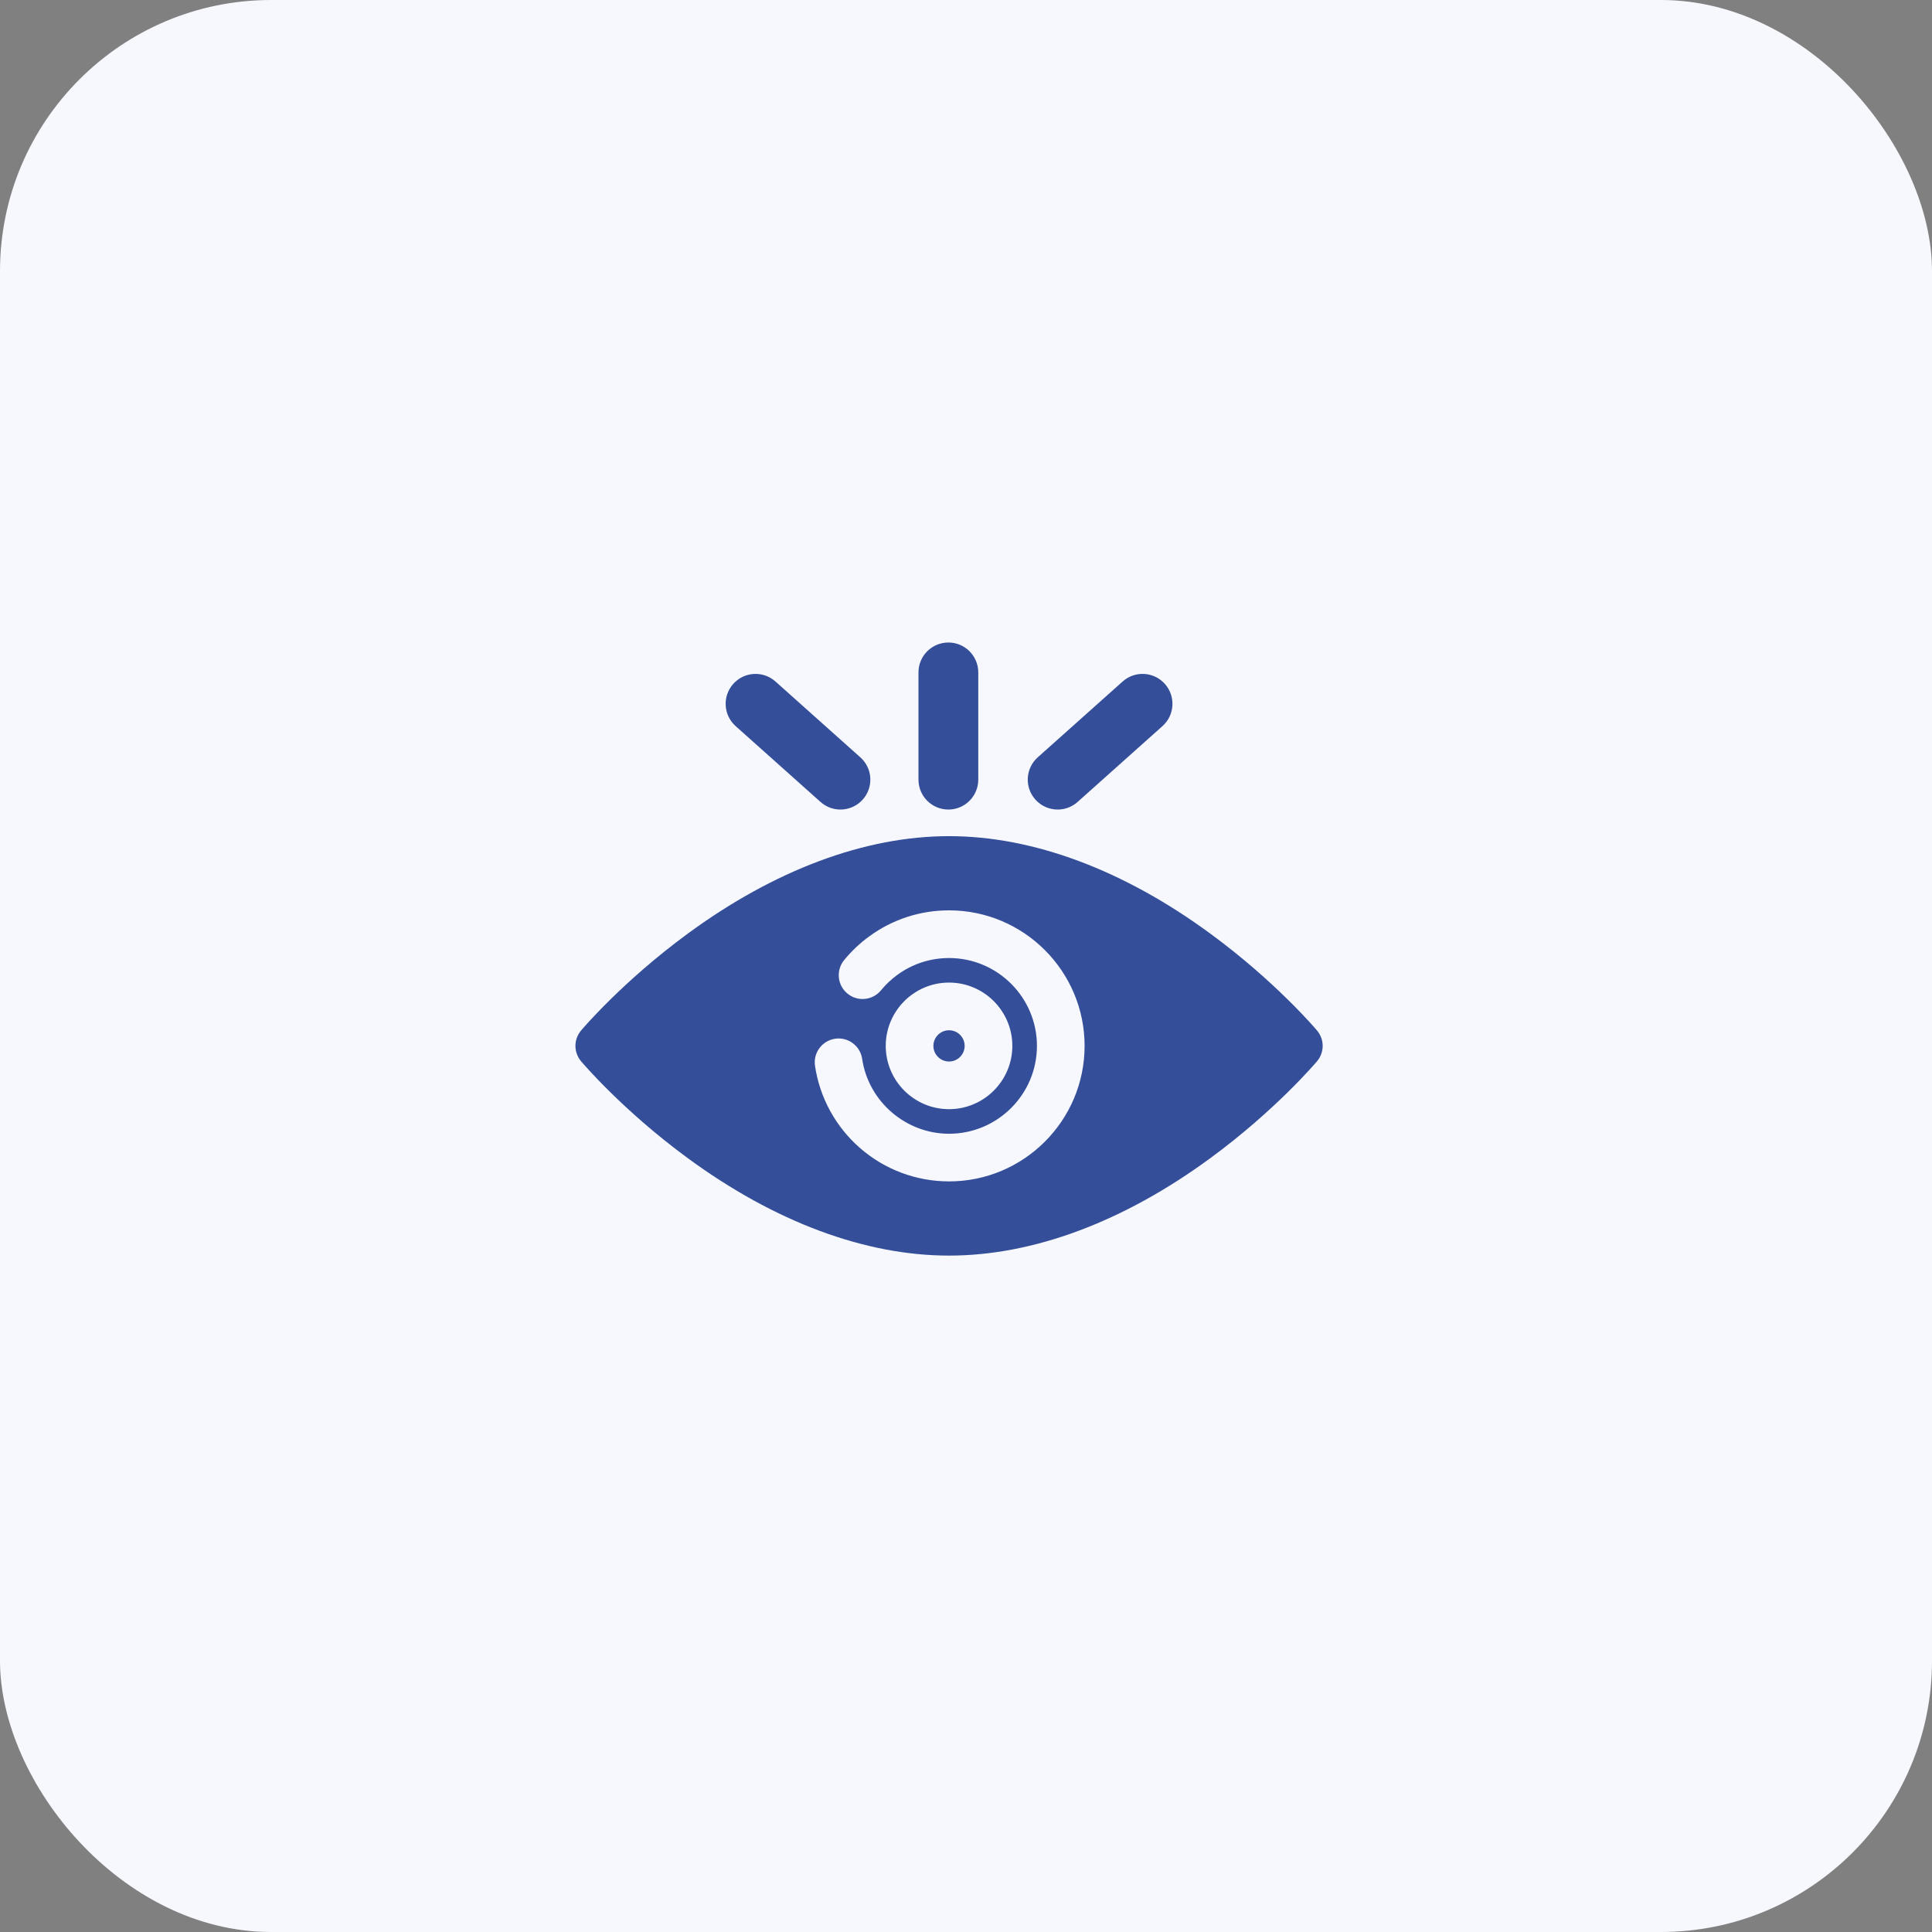
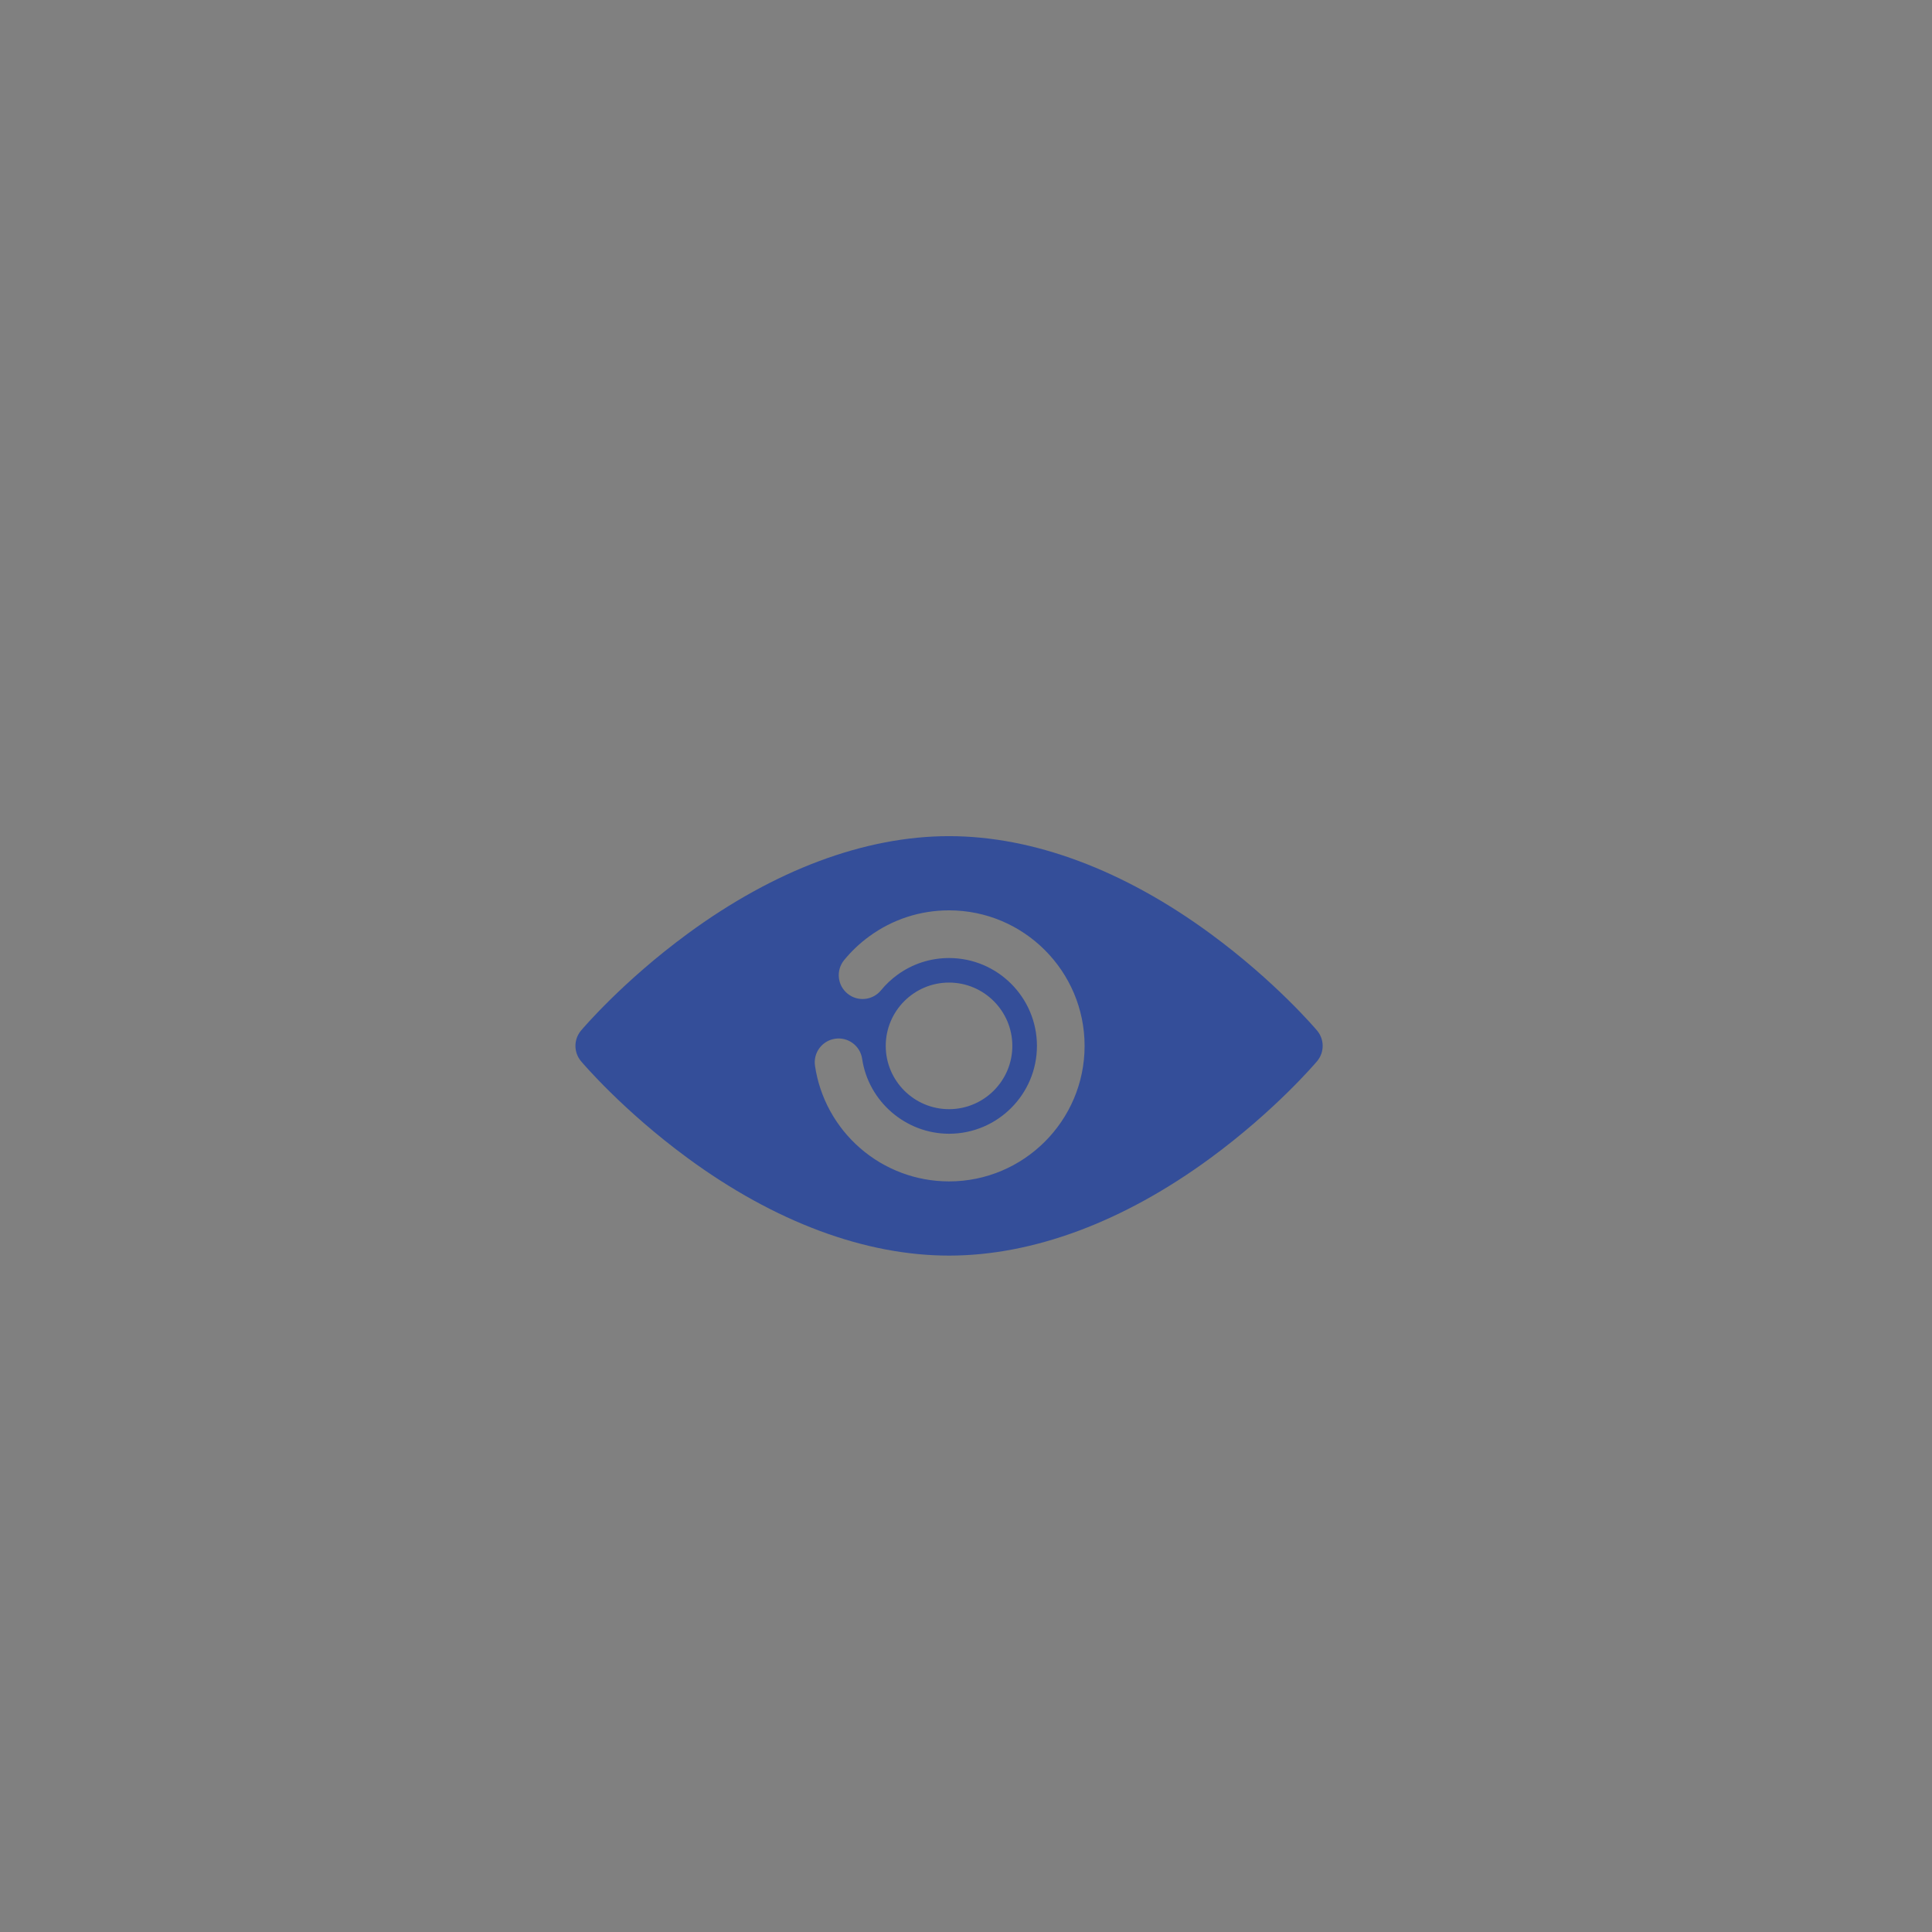
<svg xmlns="http://www.w3.org/2000/svg" width="57" height="57" viewBox="0 0 57 57" fill="none">
  <rect x="0" y="0" width="57" height="57" fill="#808080" stroke="none" />
-   <rect width="57" height="57" rx="8" fill="#f6f8fe" />
  <g clip-path="url(#clip0_2003_136)">
    <path d="M38.857 30.404C38.808 30.346 37.626 28.952 35.713 27.548C33.148 25.665 30.481 24.669 28 24.669C25.519 24.669 22.852 25.665 20.287 27.548C18.374 28.952 17.192 30.346 17.143 30.404C16.922 30.666 16.922 31.048 17.143 31.31C17.192 31.368 18.374 32.761 20.287 34.166C22.852 36.049 25.519 37.044 28 37.044C30.481 37.044 33.148 36.049 35.713 34.166C37.626 32.761 38.808 31.368 38.857 31.31C39.078 31.048 39.078 30.666 38.857 30.404ZM28 34.855C27.035 34.855 26.103 34.507 25.376 33.873C24.656 33.247 24.183 32.384 24.045 31.444C23.988 31.06 24.254 30.703 24.638 30.646C25.022 30.589 25.38 30.855 25.436 31.239C25.622 32.499 26.724 33.449 28 33.449C29.43 33.449 30.593 32.286 30.593 30.857C30.593 29.428 29.43 28.265 28 28.265C27.447 28.265 26.919 28.437 26.474 28.762C26.295 28.892 26.134 29.045 25.993 29.216C25.747 29.517 25.304 29.561 25.004 29.315C24.703 29.069 24.659 28.626 24.905 28.325C25.121 28.062 25.37 27.826 25.645 27.626C26.332 27.124 27.147 26.858 28 26.858C30.205 26.858 31.999 28.652 31.999 30.857C31.999 33.062 30.205 34.855 28 34.855ZM26.132 30.857C26.132 29.827 26.97 28.989 27.999 28.989C29.029 28.989 29.867 29.827 29.867 30.857C29.867 31.887 29.029 32.724 27.999 32.724C26.97 32.724 26.132 31.887 26.132 30.857Z" fill="#344E99" />
-     <path d="M27.999 31.318C28.254 31.318 28.46 31.111 28.46 30.857C28.46 30.603 28.254 30.396 27.999 30.396C27.745 30.396 27.538 30.603 27.538 30.857C27.538 31.111 27.745 31.318 27.999 31.318Z" fill="#344E99" />
-     <path d="M27.98 18.956C27.493 18.956 27.098 19.351 27.098 19.838V23.002C27.098 23.489 27.493 23.884 27.98 23.884C28.467 23.884 28.862 23.489 28.862 23.002V19.838C28.862 19.351 28.467 18.956 27.98 18.956Z" fill="#344E99" />
-     <path d="M34.367 20.177C34.042 19.813 33.484 19.782 33.121 20.107L30.616 22.344C30.253 22.668 30.222 23.226 30.546 23.589C30.721 23.785 30.962 23.884 31.205 23.884C31.414 23.884 31.624 23.81 31.792 23.66L34.297 21.422C34.66 21.098 34.691 20.54 34.367 20.177Z" fill="#344E99" />
-     <path d="M25.383 22.344L22.879 20.107C22.515 19.782 21.958 19.813 21.633 20.177C21.309 20.54 21.34 21.098 21.703 21.422L24.208 23.66C24.376 23.81 24.586 23.884 24.795 23.884C25.038 23.884 25.279 23.785 25.454 23.589C25.778 23.226 25.747 22.668 25.383 22.344Z" fill="#344E99" />
  </g>
  <defs>
    <clipPath id="clip0_2003_136">
      <rect width="24" height="24" fill="white" transform="translate(16 16)" />
    </clipPath>
  </defs>
</svg>